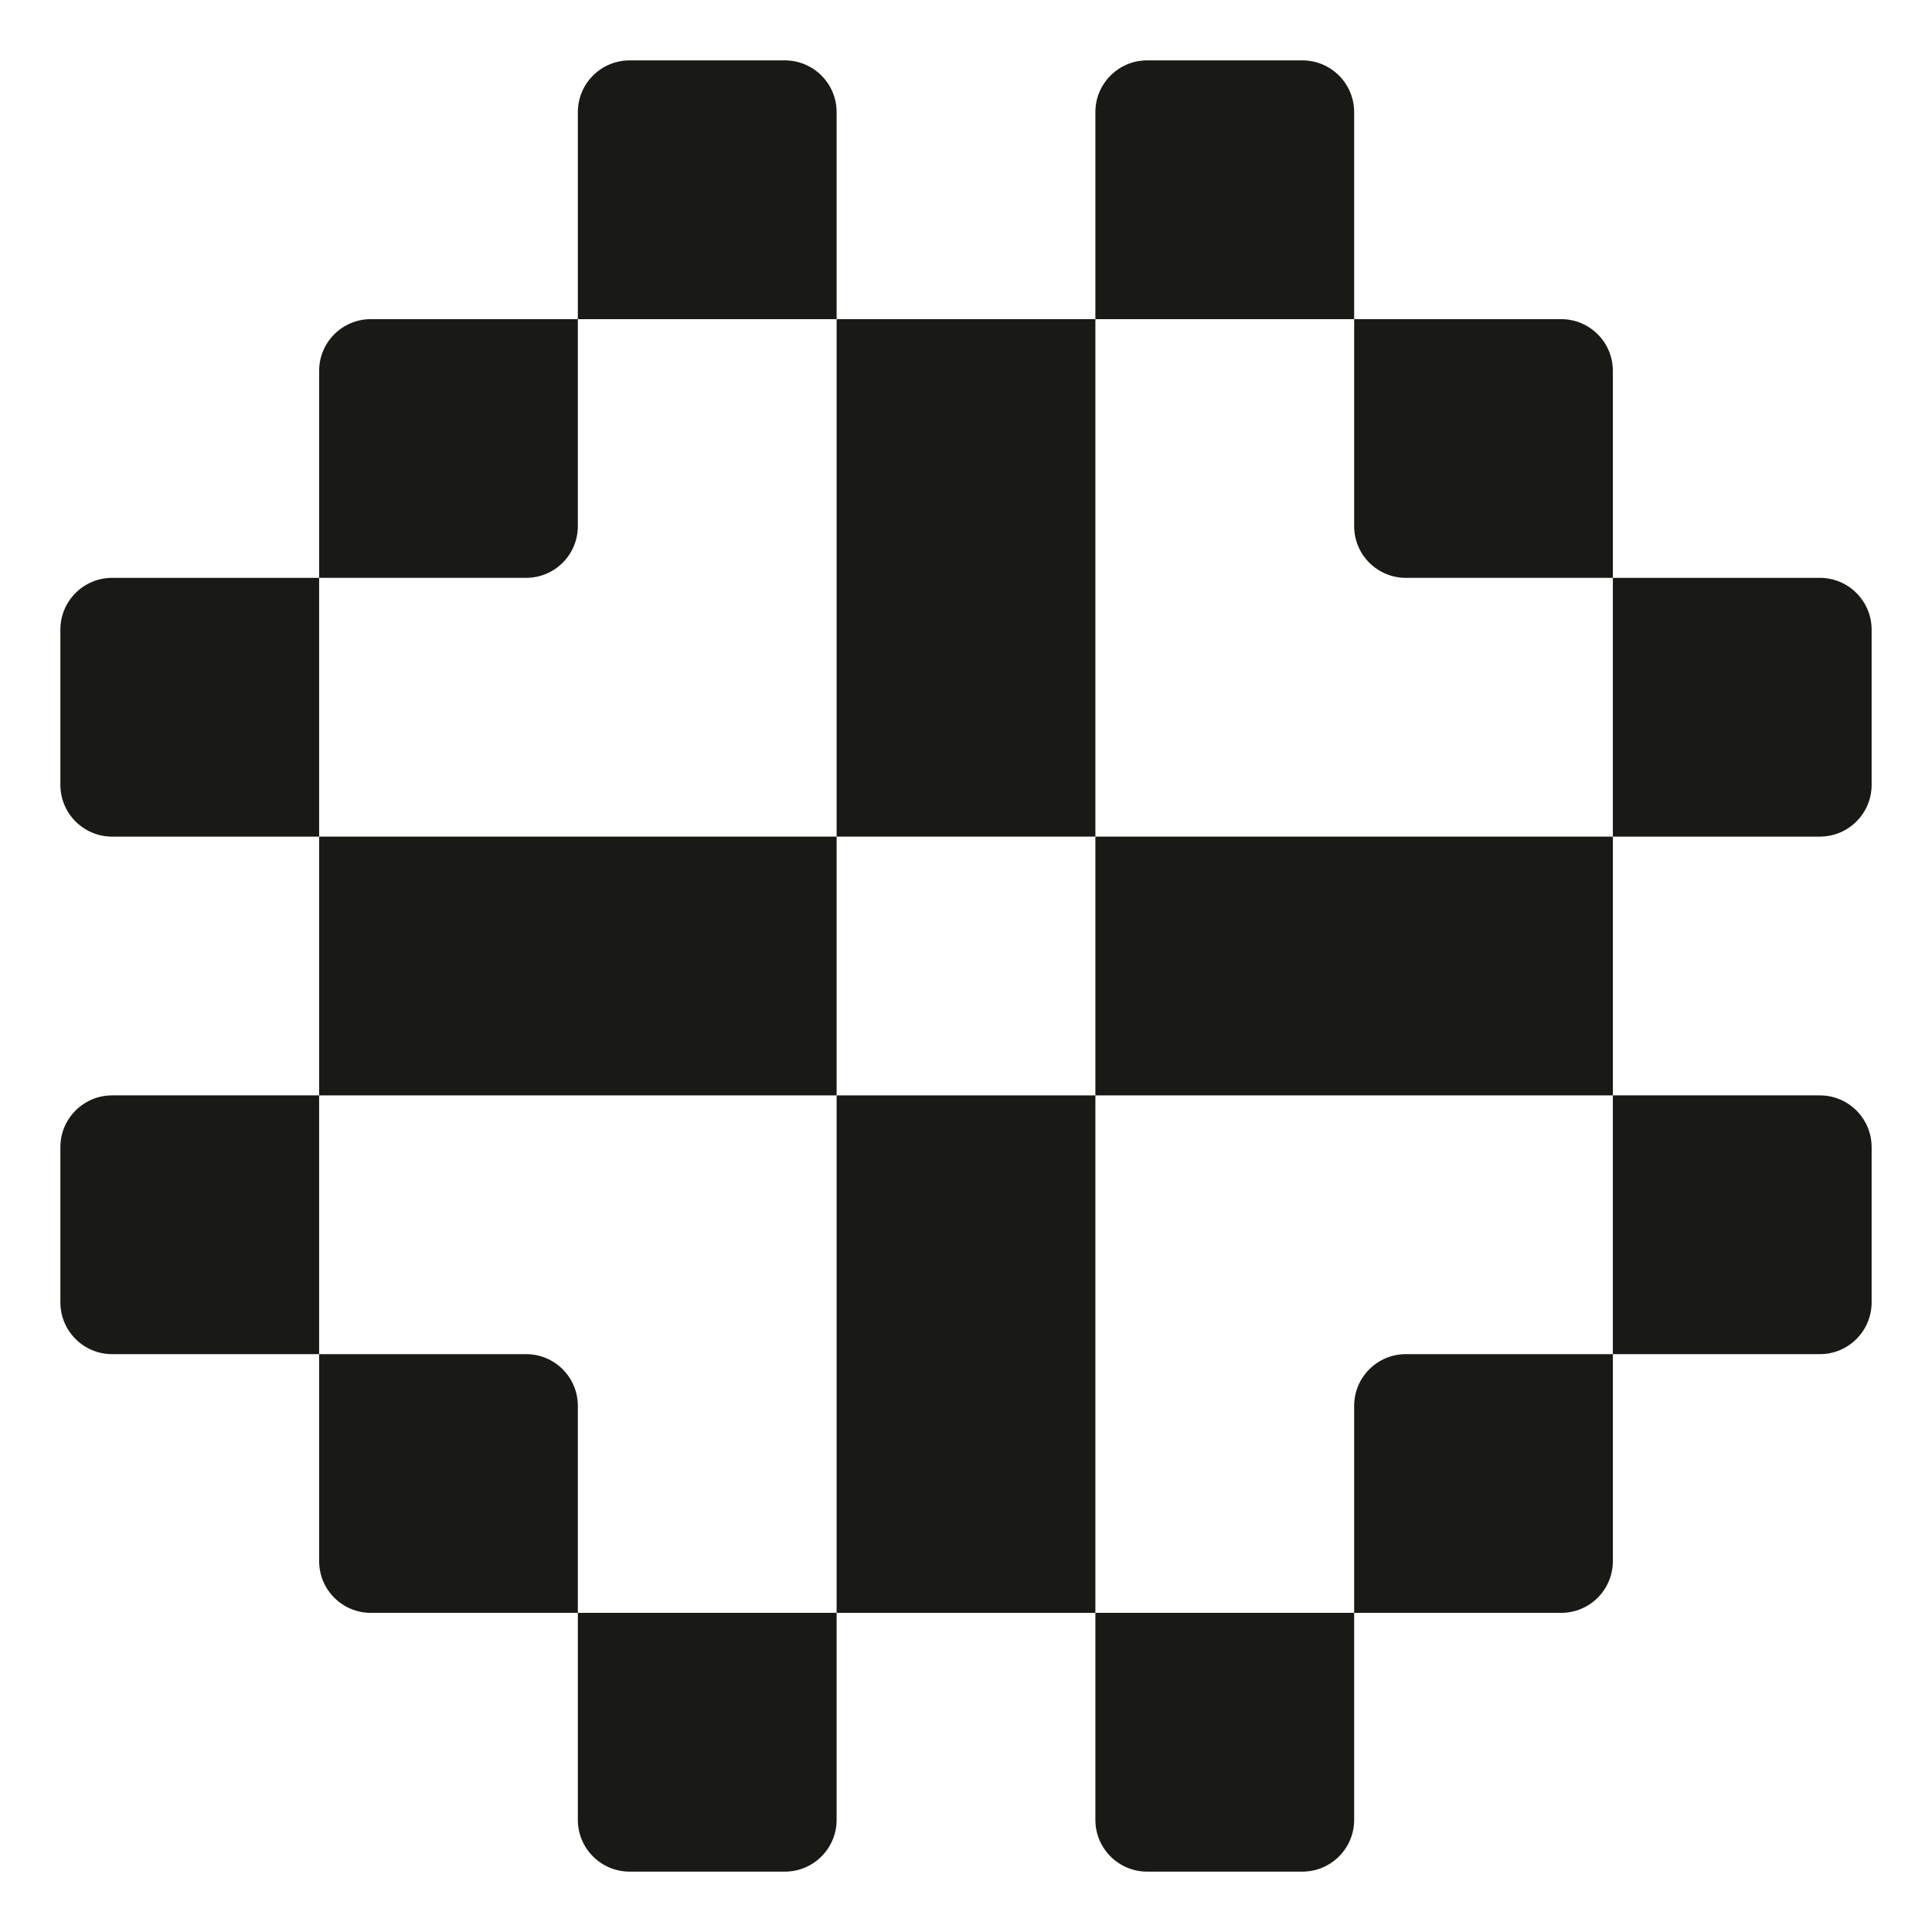
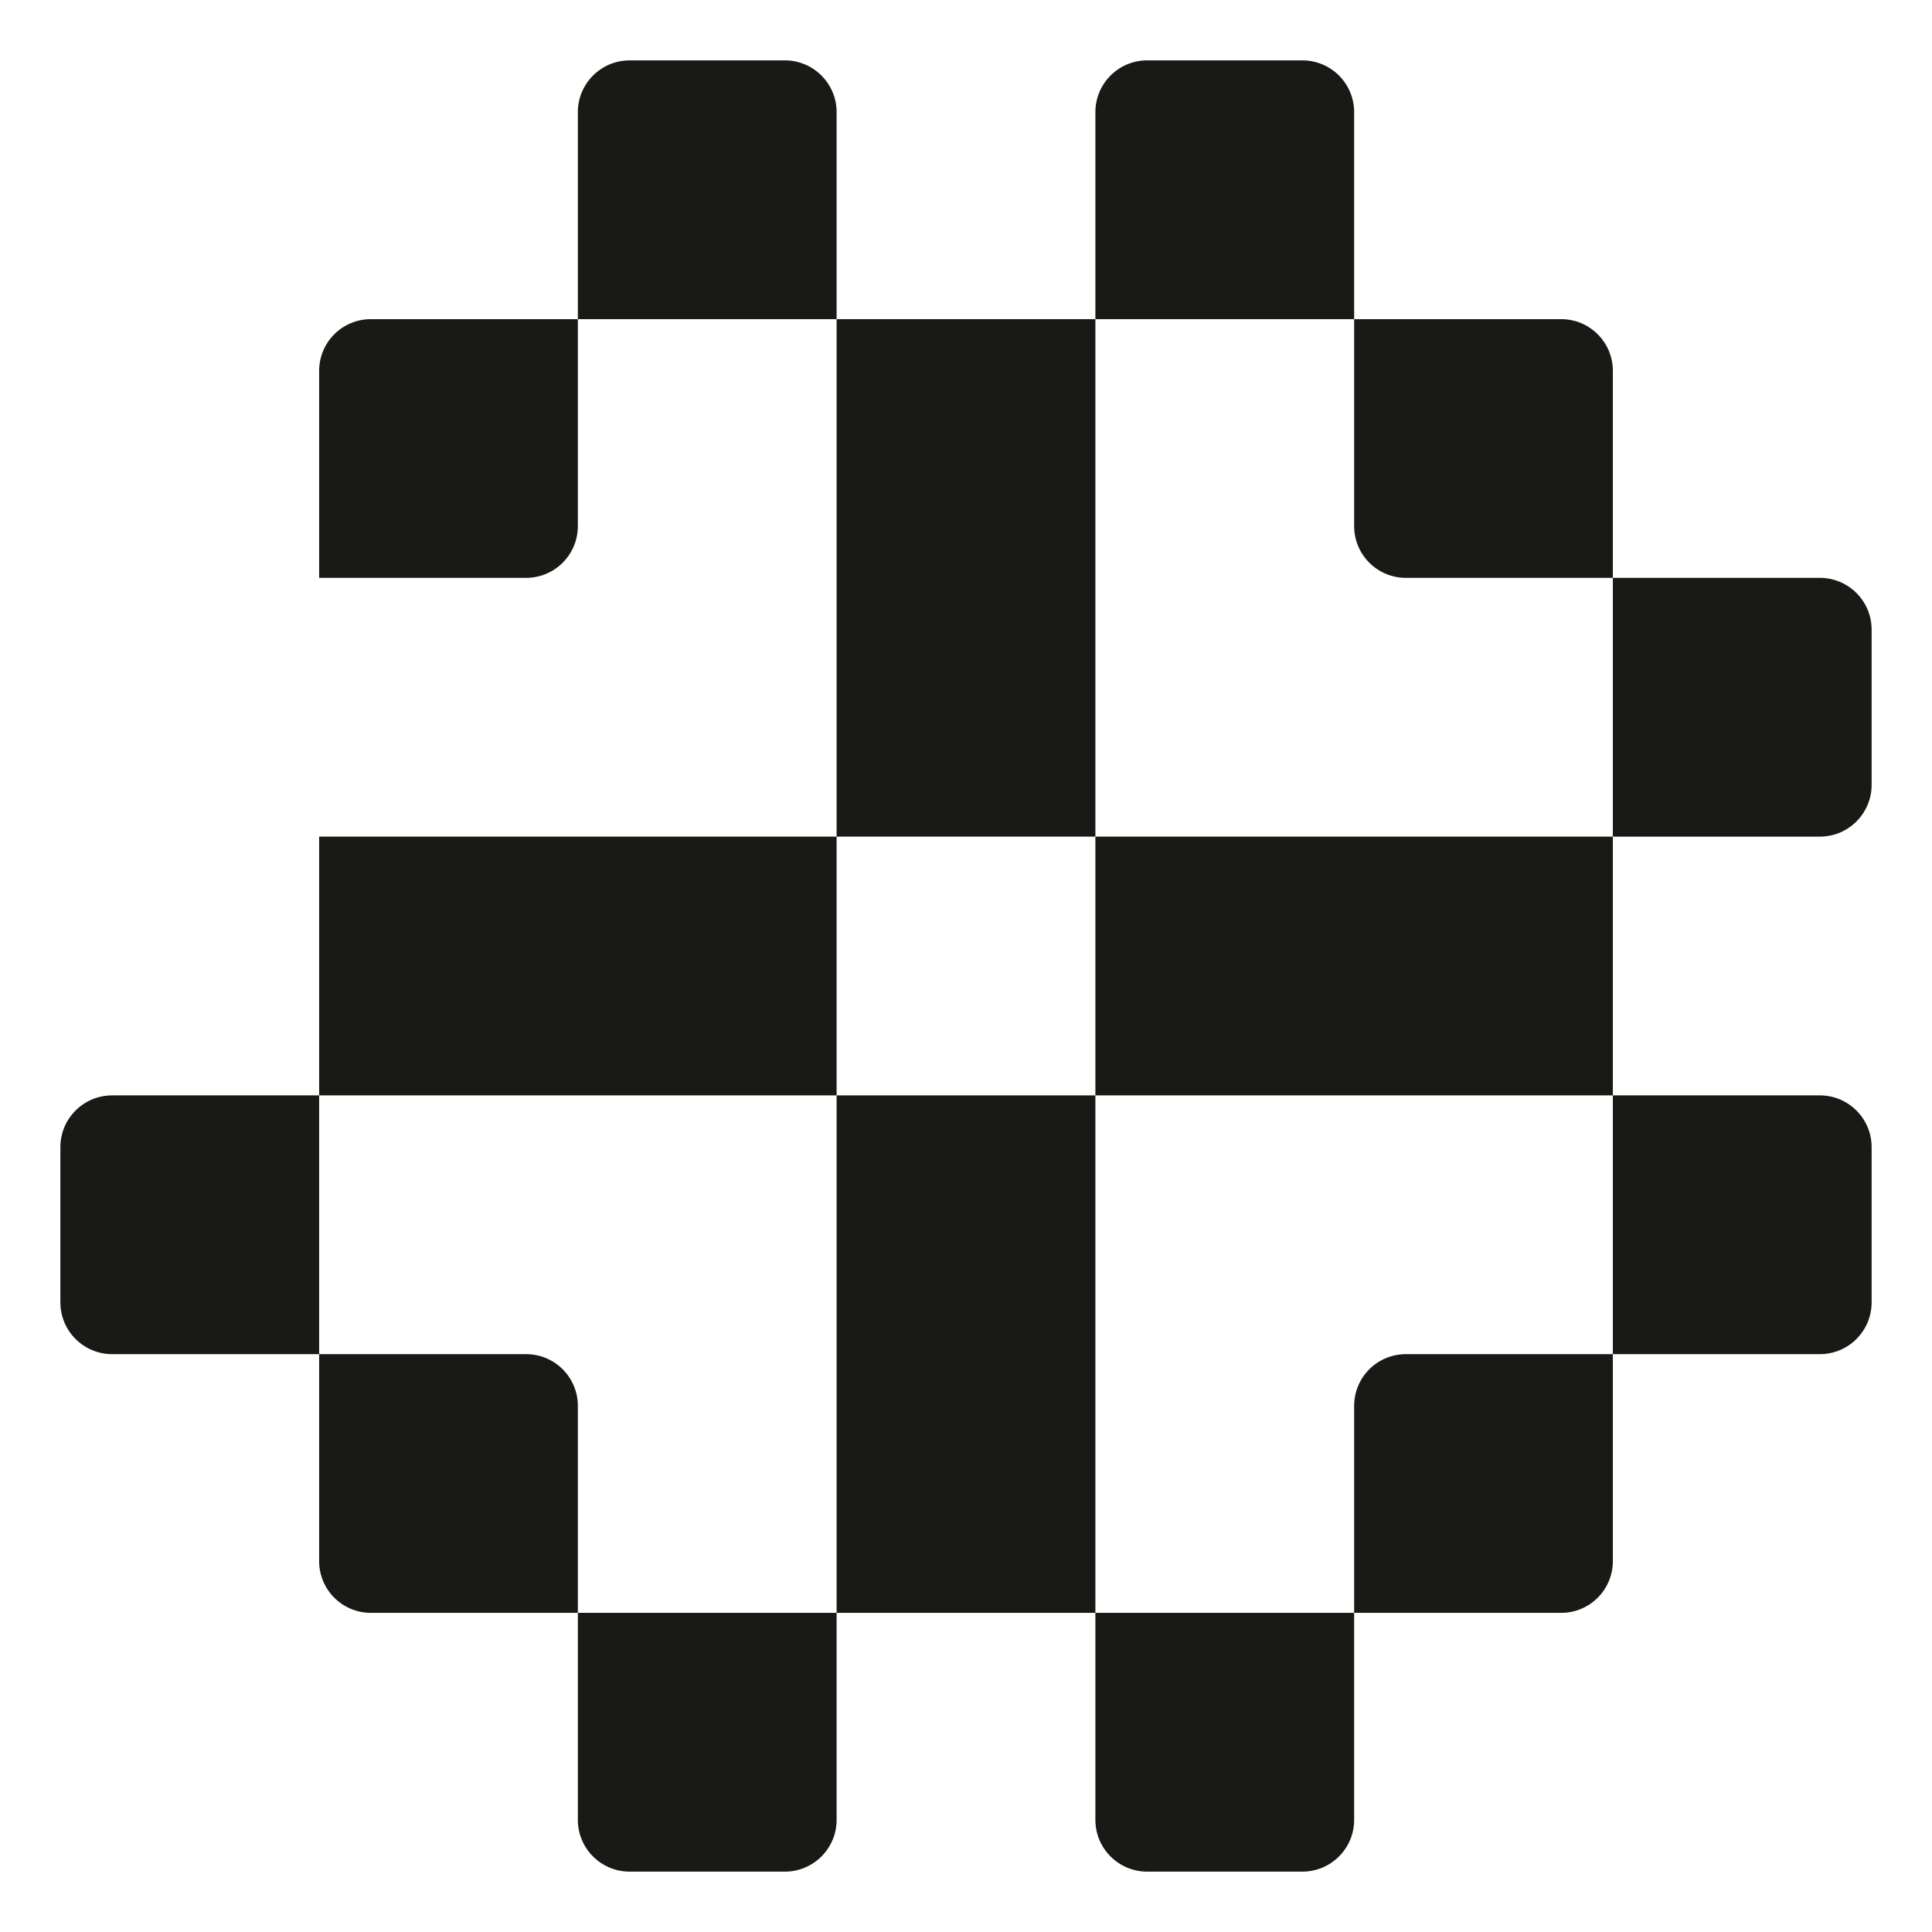
<svg xmlns="http://www.w3.org/2000/svg" width="32" height="32" viewBox="0 0 32 32" fill="none">
  <path d="M13.857 30.143C13.857 30.616 13.473 31 13 31H10.429C9.955 31 9.571 30.616 9.571 30.143V26.714H13.857V30.143Z" fill="#191915" />
  <path d="M22.429 30.143C22.429 30.616 22.045 31 21.571 31H19C18.527 31 18.143 30.616 18.143 30.143V26.714H22.429V30.143Z" fill="#191915" />
  <path d="M8.714 22.429C9.188 22.429 9.571 22.812 9.571 23.286V26.714H6.143C5.669 26.714 5.286 26.331 5.286 25.857V22.429H8.714Z" fill="#191915" />
-   <path d="M18.143 26.714H13.857V18.143H18.143V26.714Z" fill="#191915" />
+   <path d="M18.143 26.714H13.857V18.143H18.143Z" fill="#191915" />
  <path d="M26.714 25.857C26.714 26.331 26.331 26.714 25.857 26.714H22.429V23.286C22.429 22.812 22.812 22.429 23.286 22.429H26.714V25.857Z" fill="#191915" />
  <path d="M5.286 22.429H1.857C1.384 22.429 1 22.045 1 21.571V19C1 18.527 1.384 18.143 1.857 18.143H5.286V22.429Z" fill="#191915" />
  <path d="M30.143 18.143C30.616 18.143 31 18.527 31 19V21.571C31 22.045 30.616 22.429 30.143 22.429H26.714V18.143H30.143Z" fill="#191915" />
  <path d="M13.857 18.143H5.286V13.857H13.857V18.143Z" fill="#191915" />
  <path d="M26.714 18.143H18.143V13.857H26.714V18.143Z" fill="#191915" />
-   <path d="M5.286 13.857H1.857C1.384 13.857 1 13.473 1 13V10.429C1 9.955 1.384 9.571 1.857 9.571H5.286V13.857Z" fill="#191915" />
  <path d="M18.143 13.857H13.857V5.286H18.143V13.857Z" fill="#191915" />
  <path d="M30.143 9.571C30.616 9.571 31 9.955 31 10.429V13C31 13.473 30.616 13.857 30.143 13.857H26.714V9.571H30.143Z" fill="#191915" />
  <path d="M9.571 8.714C9.571 9.188 9.188 9.571 8.714 9.571H5.286V6.143C5.286 5.669 5.669 5.286 6.143 5.286H9.571V8.714Z" fill="#191915" />
  <path d="M25.857 5.286C26.331 5.286 26.714 5.669 26.714 6.143V9.571H23.286C22.812 9.571 22.429 9.188 22.429 8.714V5.286H25.857Z" fill="#191915" />
  <path d="M13 1C13.473 1 13.857 1.384 13.857 1.857V5.286H9.571V1.857C9.571 1.384 9.955 1 10.429 1H13Z" fill="#191915" />
  <path d="M21.571 1C22.045 1 22.429 1.384 22.429 1.857V5.286H18.143V1.857C18.143 1.384 18.527 1 19 1H21.571Z" fill="#191915" />
</svg>